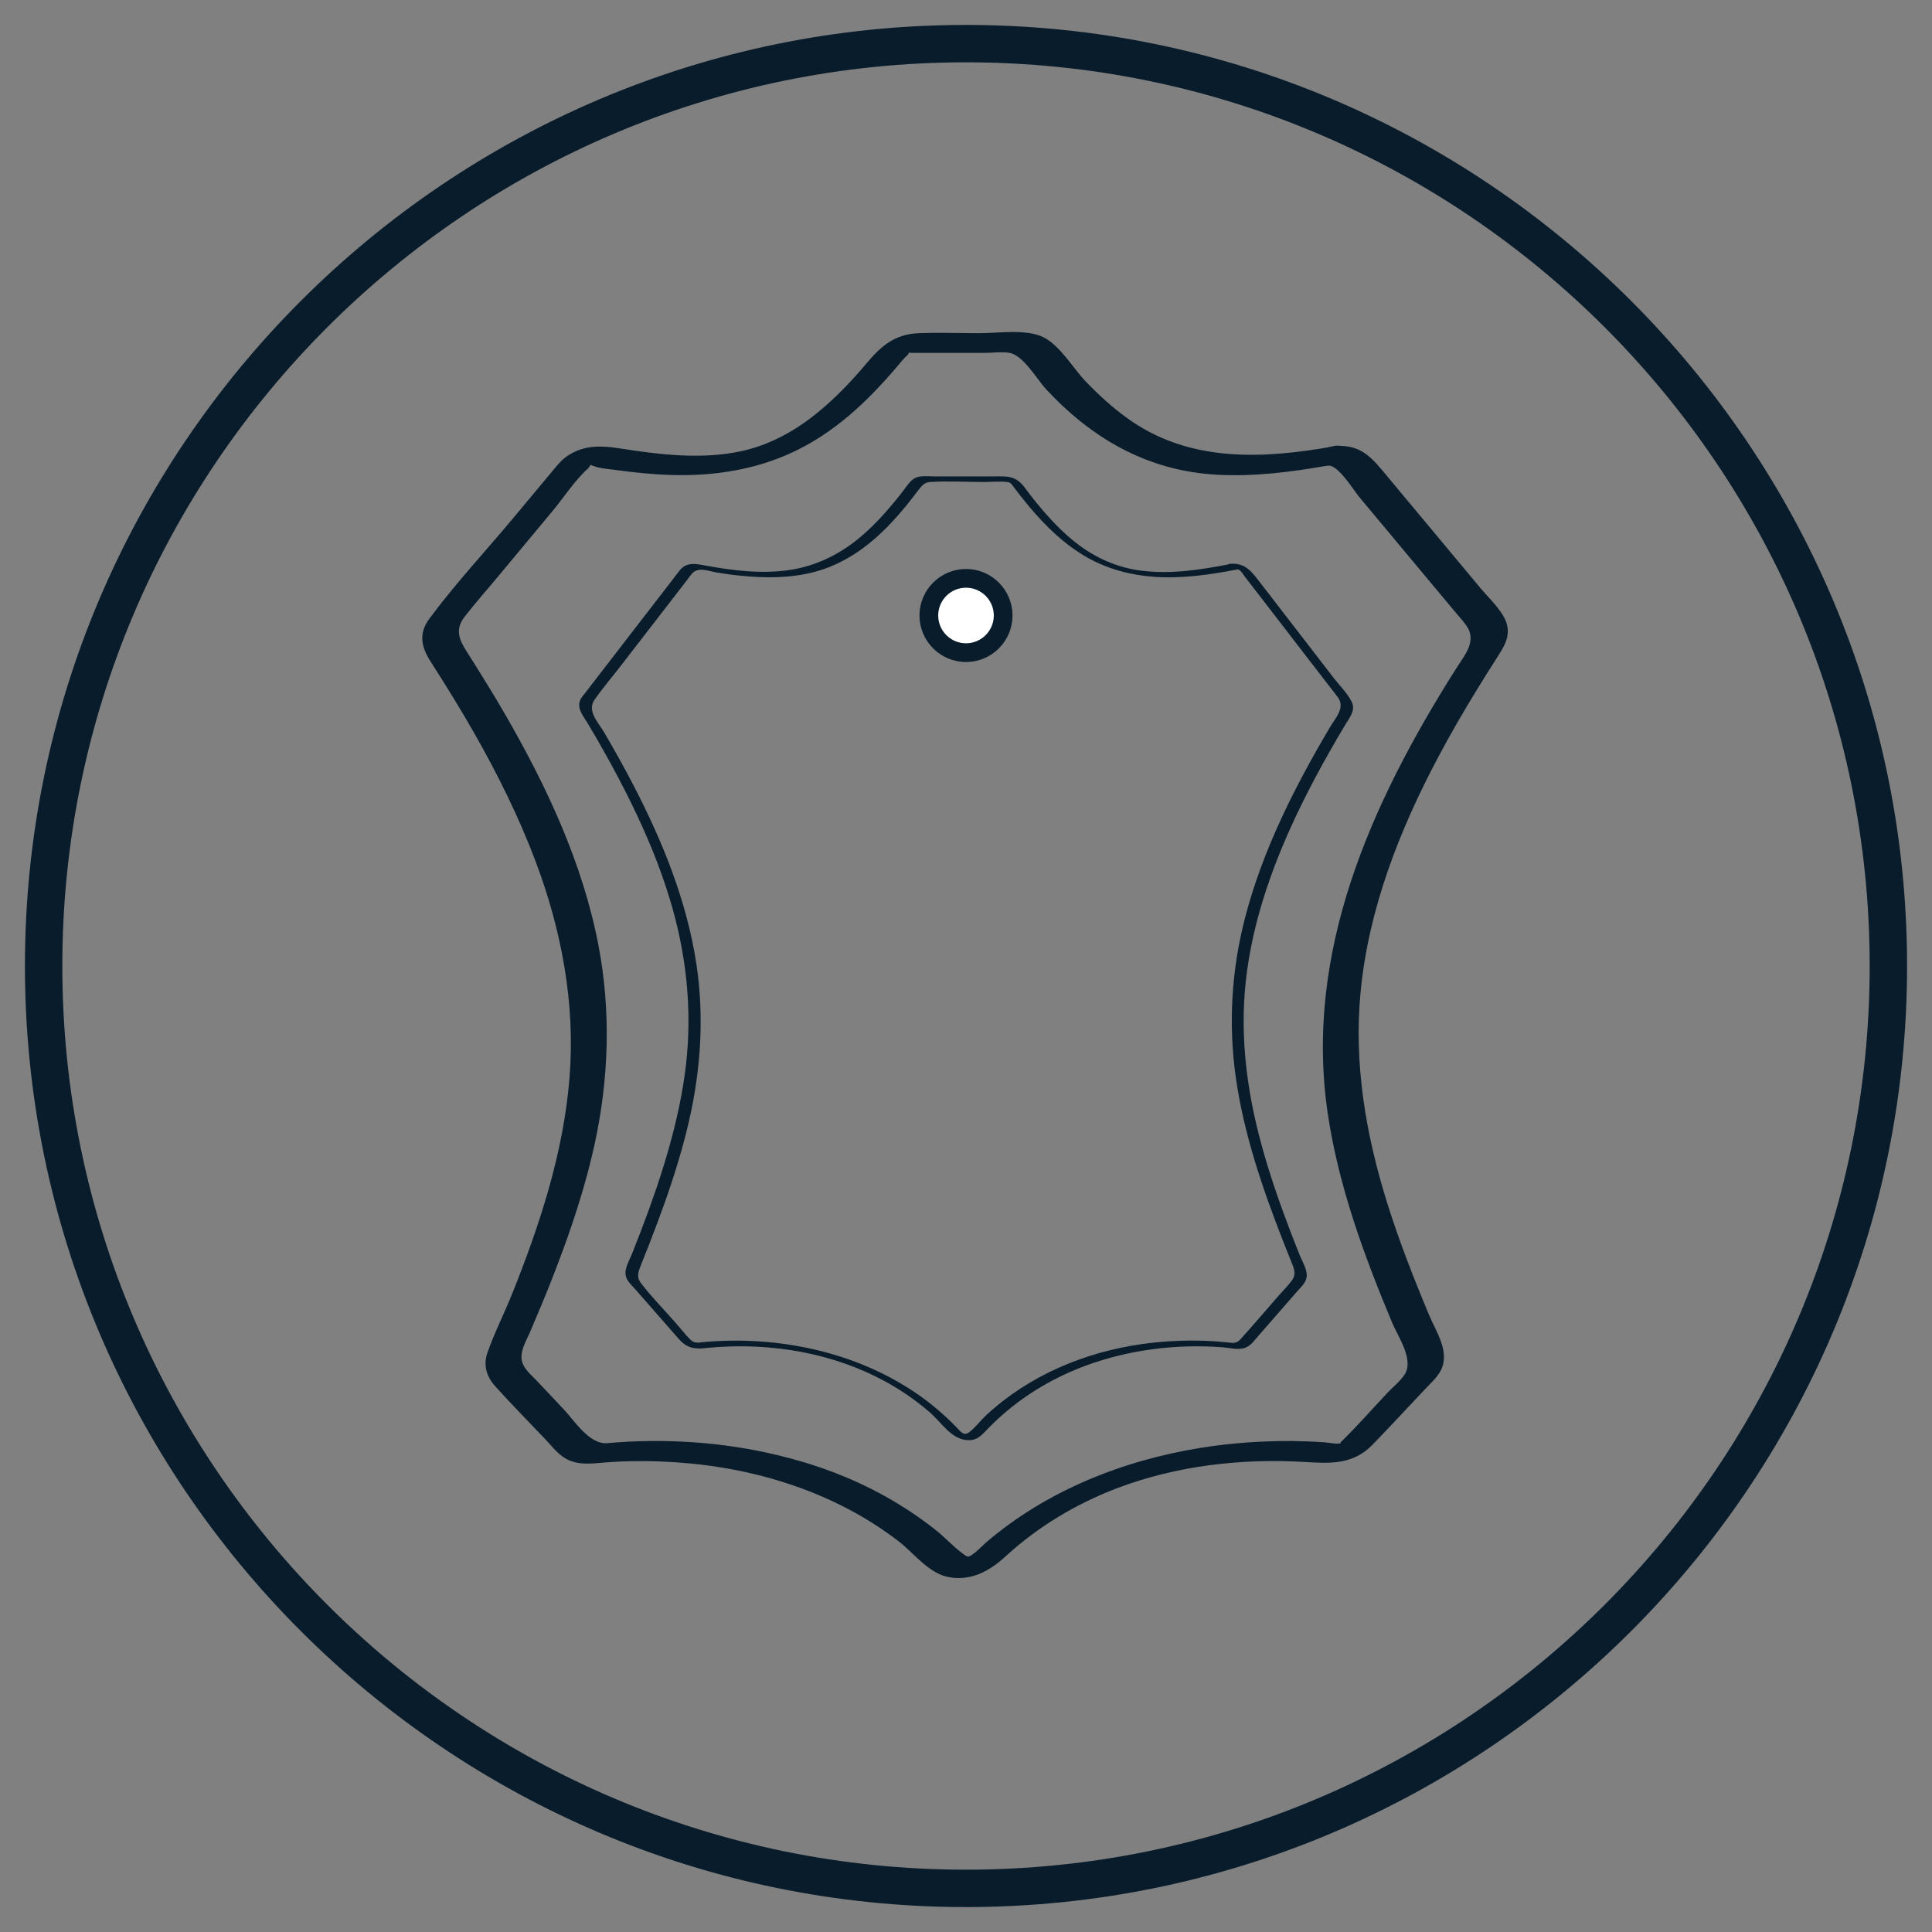
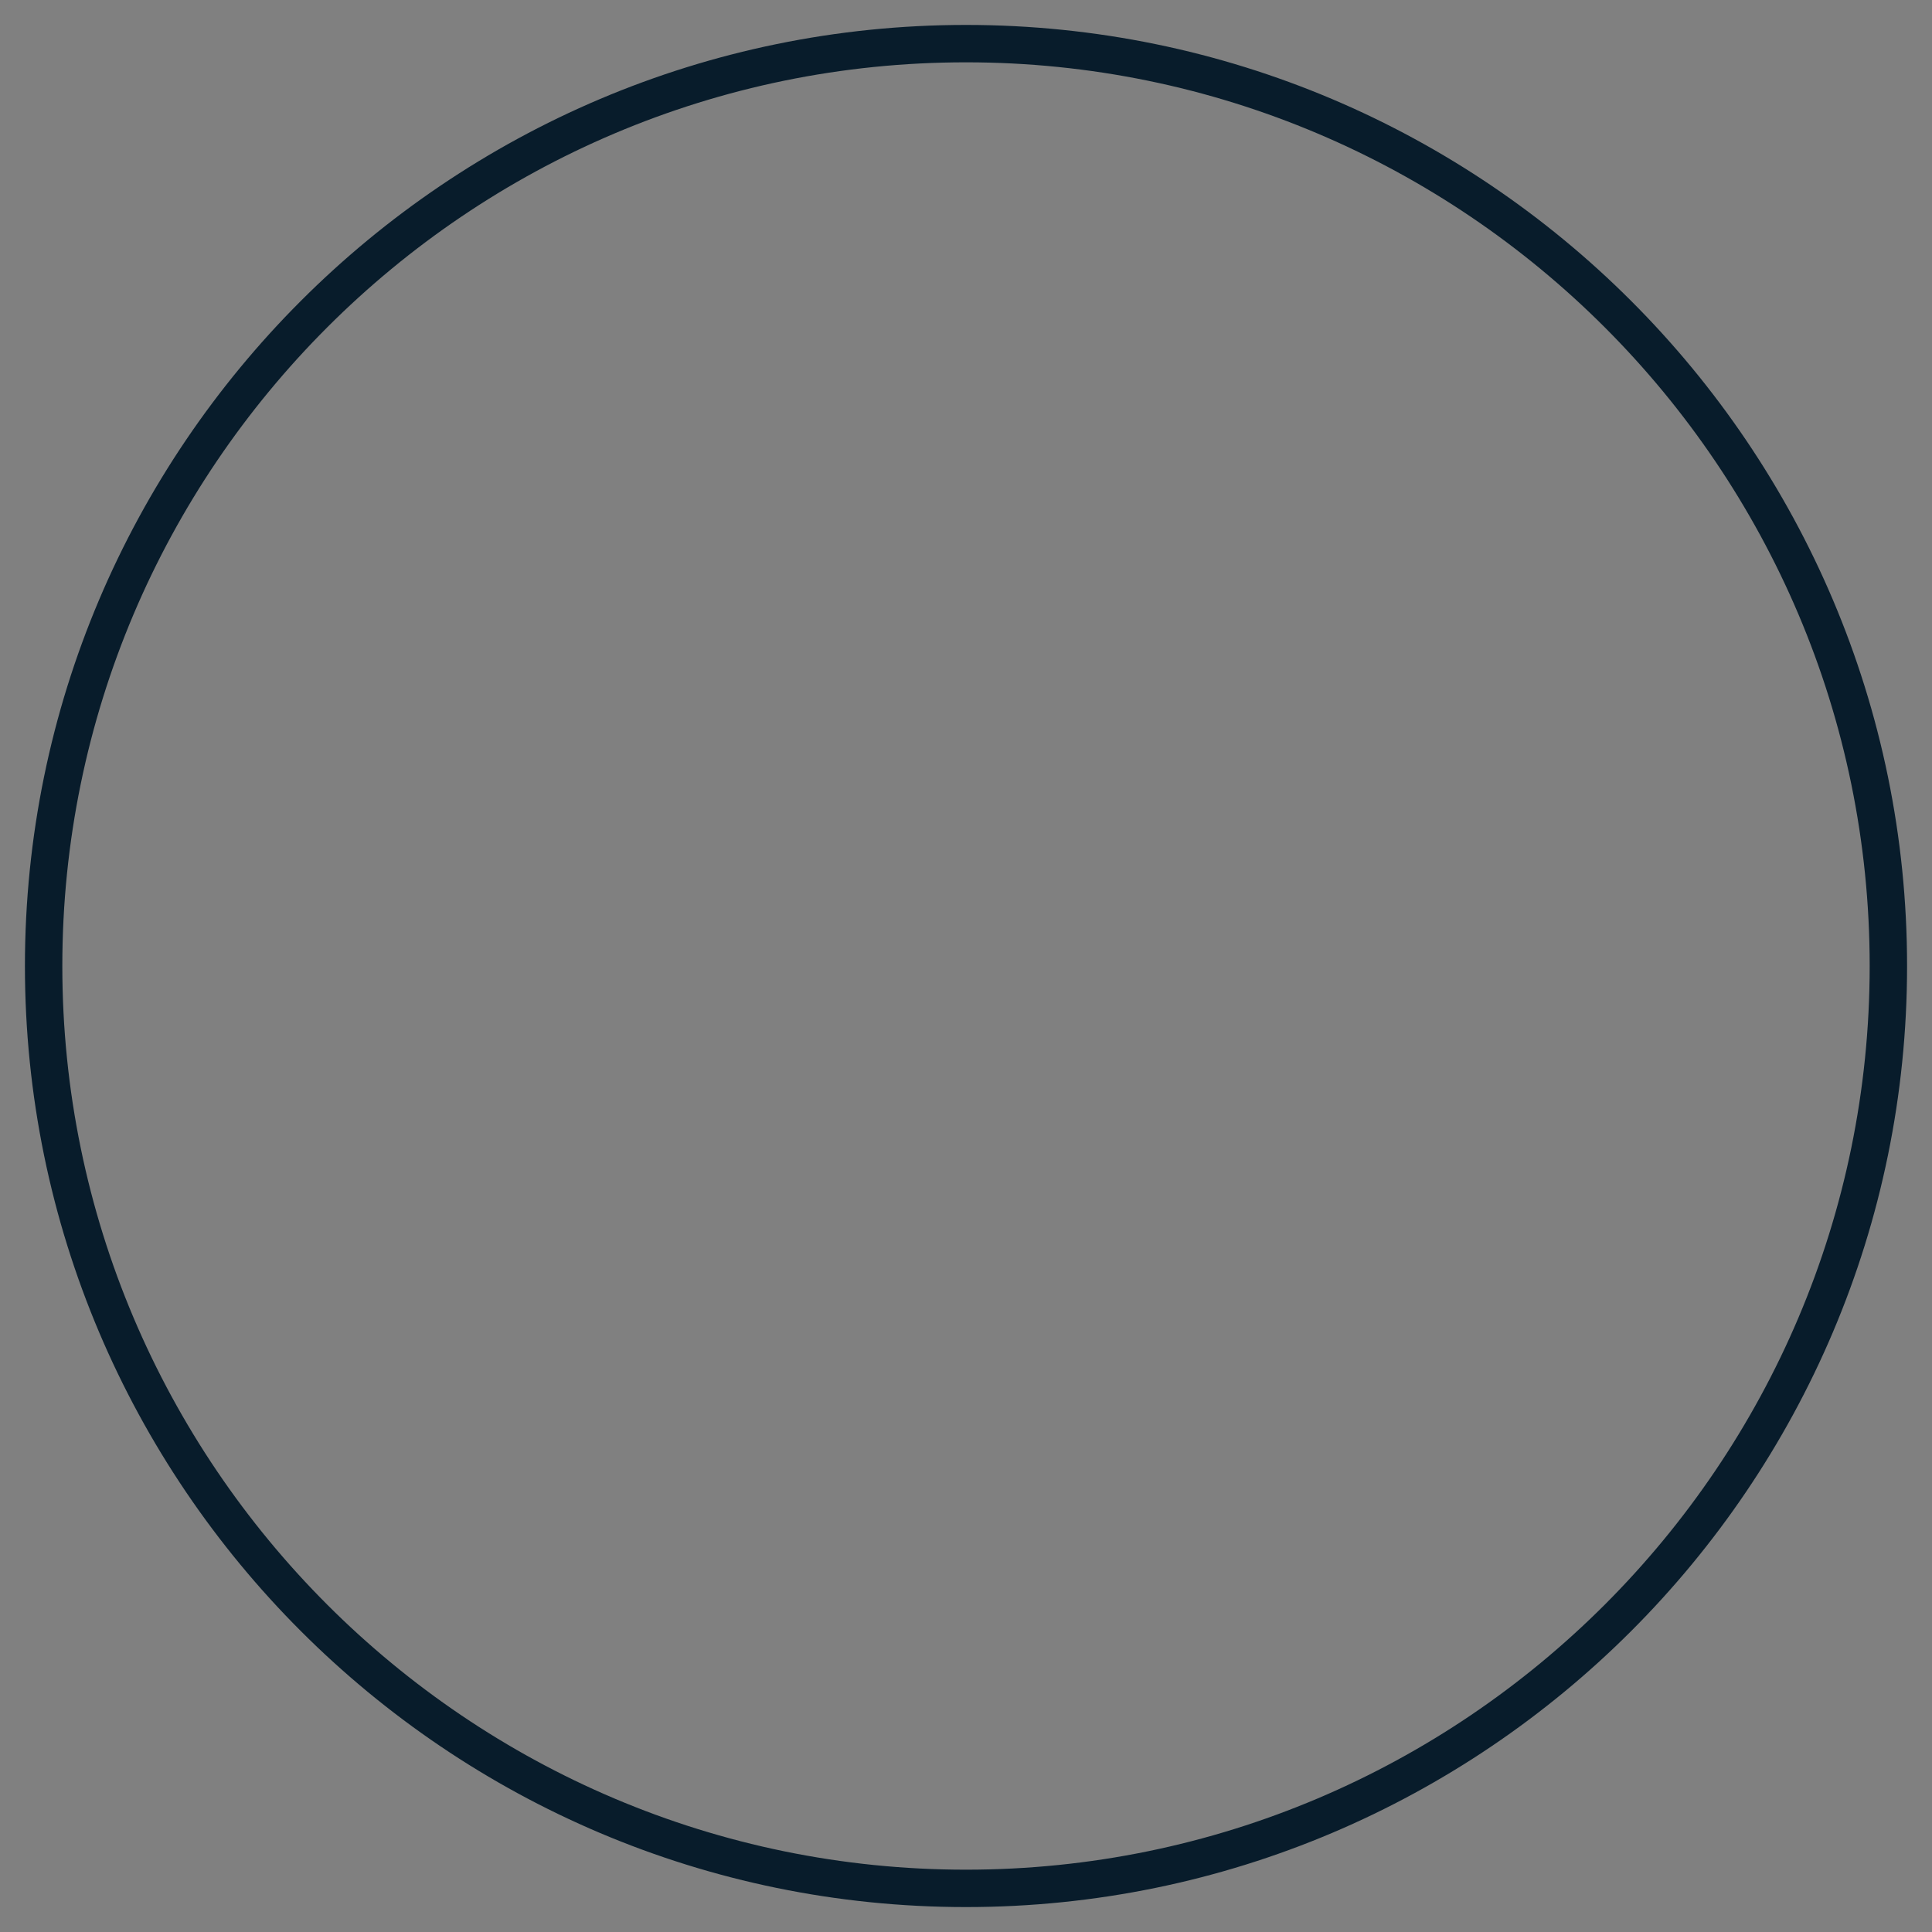
<svg xmlns="http://www.w3.org/2000/svg" viewBox="0 0 155 155" data-name="Layer 1" id="Layer_1">
  <rect x="0" y="0" width="155" height="155" fill="#808080" stroke="none" />
  <defs>
    <style>
      .cls-1 {
        fill: #081c2b;
      }

      .cls-1, .cls-2 {
        stroke-width: 0px;
      }

      .cls-2 {
        fill: #fff;
      }
    </style>
  </defs>
  <path d="M77.5,153C35.87,153,2,119.13,2,77.5S35.87,2,77.5,2s75.5,33.87,75.5,75.5-33.87,75.5-75.5,75.5ZM77.5,5C37.52,5,5,37.52,5,77.5s32.52,72.5,72.5,72.5,72.5-32.52,72.5-72.5S117.48,5,77.5,5Z" class="cls-1" />
-   <path d="M107.02,35.81c-5.76,1.02-11.65,1.32-16.61-2.28-1.19-.86-2.28-1.86-3.3-2.92s-2.05-2.89-3.41-3.56-3.61-.32-5.1-.32c-1.62,0-3.25-.06-4.87,0-1.95.07-3.03,1.02-4.22,2.43-1.04,1.24-2.15,2.42-3.37,3.48-1.93,1.69-4.15,3.01-6.68,3.56-2.89.62-5.94.34-8.84-.09-1.77-.27-3.39-.62-5.01.41-.48.3-.83.72-1.18,1.14l-3.21,3.85c-2.25,2.7-4.7,5.32-6.79,8.15-.87,1.18-.62,2.27.12,3.42,1.22,1.91,2.42,3.84,3.54,5.81,1.86,3.28,3.54,6.66,4.87,10.19,2.1,5.56,3.21,11.46,2.73,17.4-.48,5.98-2.37,11.75-4.59,17.29-.63,1.58-1.43,3.14-1.99,4.74-.36,1.04-.07,1.94.64,2.73,1.31,1.45,2.68,2.84,4.02,4.25.44.47.87,1.02,1.4,1.39,1.02.72,2.22.55,3.38.45,1.87-.15,3.91-.14,5.85,0,6.31.44,12.66,2.44,17.7,6.33,1.26.98,2.43,2.6,4.07,2.88,1.8.31,3.27-.54,4.53-1.7,2.59-2.37,5.61-4.18,8.88-5.43,4.77-1.82,10-2.42,15.08-2.12,1.94.11,3.86.27,5.45-1.38,1.41-1.45,2.78-2.94,4.17-4.41.45-.48,1.01-.97,1.31-1.55.76-1.48-.36-3.08-.93-4.43-1.24-2.96-2.41-5.95-3.37-9.01-1.72-5.49-2.69-11.21-2.13-16.96.64-6.63,3.11-12.94,6.21-18.78.97-1.83,2.01-3.63,3.09-5.39.54-.89,1.1-1.77,1.66-2.65.48-.75.97-1.49.82-2.43-.18-1.13-1.4-2.2-2.1-3.04-2.64-3.17-5.28-6.34-7.93-9.51-1.1-1.32-2-2.13-3.92-1.95-.49.04-1.57.37-1.65.97-.09.65.84.63,1.24.59.77-.07,2.07,2.03,2.44,2.48l3.98,4.77,3.69,4.42c.3.37.64.72.92,1.11.95,1.3-.13,2.44-.84,3.58-6.77,10.71-12.16,22.66-10.25,35.6.86,5.82,2.91,11.4,5.17,16.8.47,1.12,1.78,2.98.99,4.17-.34.52-.92.98-1.34,1.42-1.24,1.32-2.44,2.69-3.74,3.96-.21.2.24.1-.18.14-.37.04-.83-.08-1.2-.1-.87-.06-1.74-.09-2.62-.1-2.43-.01-4.88.16-7.28.55-6.26,1.01-12.34,3.43-17.19,7.57-.35.3-.67.67-1.04.93-.43.31-.44.29-.91-.06-.73-.55-1.37-1.26-2.09-1.83-1.29-1.03-2.68-1.95-4.12-2.75-2.7-1.5-5.64-2.58-8.64-3.29-4.43-1.06-9.07-1.35-13.61-.95-1.44.13-2.63-1.8-3.53-2.75l-2.12-2.25c-.42-.44-1.04-.94-1.19-1.56-.19-.81.32-1.6.63-2.32.34-.79.67-1.58,1-2.37.6-1.45,1.17-2.92,1.71-4.39.99-2.71,1.85-5.47,2.47-8.28,1.16-5.27,1.34-10.71.32-16.03-1.26-6.58-4.15-12.74-7.48-18.51-1.01-1.75-2.09-3.47-3.17-5.18-.62-.99-.79-1.75-.08-2.67.9-1.16,1.89-2.26,2.82-3.39l4.17-5.01c.94-1.12,1.83-2.53,2.92-3.5.06-.05.15-.26.23-.28-.07.02.42.17.46.18.47.14,1.01.16,1.49.23,1.52.21,3.05.37,4.58.41,2.7.07,5.4-.25,7.95-1.14s4.7-2.28,6.65-4.01c1.12-.99,2.16-2.09,3.14-3.22.24-.28.48-.57.72-.85.28-.34.86-.71.17-.58.18-.04.4,0,.59,0h5.87c.62,0,1.34-.11,1.95,0,1.11.19,2.19,2.11,2.92,2.9,3.7,3.99,8.14,6.54,13.63,6.87,3.02.18,6.07-.21,9.04-.74.49-.09,1.57-.34,1.65-.97s-.84-.66-1.24-.59Z" class="cls-1" />
-   <path d="M98.65,45.26c-2.3.45-4.69.82-7.03.53-1.98-.24-3.76-1.03-5.32-2.26-.93-.73-1.76-1.58-2.54-2.47-.4-.46-.78-.93-1.15-1.41s-.69-1.04-1.29-1.28c-.48-.19-1.02-.15-1.52-.15h-4.8c-.4,0-.85-.05-1.25.02-.61.11-.89.62-1.24,1.07-.44.58-.9,1.14-1.38,1.69-.73.83-1.51,1.62-2.38,2.31-1.56,1.25-3.36,2.1-5.34,2.41-2.28.35-4.62.06-6.88-.36-.75-.14-1.45-.27-1.99.39-.24.3-.47.61-.7.91l-2.81,3.64-3.04,3.94-.97,1.26c-.18.23-.43.49-.51.77-.19.64.31,1.22.62,1.73.45.75.89,1.5,1.31,2.26.79,1.4,1.55,2.83,2.25,4.27,1.19,2.44,2.24,4.95,3.03,7.55,1.32,4.31,1.83,8.81,1.32,13.3s-1.97,9.06-3.62,13.38c-.24.63-.49,1.26-.74,1.89-.22.55-.66,1.22-.44,1.83.14.39.54.74.81,1.05l3.15,3.6c.37.42.67.8,1.24.97s1.18.04,1.77,0c1.49-.12,3-.12,4.49.01,4.73.4,9.34,2.09,12.94,5.24.9.79,1.69,2.13,2.99,2.19.54.03.9-.18,1.27-.55.5-.52,1.01-1.04,1.56-1.51,1.95-1.71,4.22-3.02,6.65-3.92,3.48-1.28,7.28-1.75,10.98-1.47.51.04,1.08.19,1.59.1.56-.1.86-.53,1.2-.93l3.15-3.61c.29-.33.71-.7.79-1.15.11-.59-.35-1.3-.56-1.83-.25-.63-.5-1.26-.74-1.89-.87-2.28-1.67-4.58-2.31-6.93-1.17-4.26-1.74-8.66-1.27-13.07.54-5.03,2.31-9.83,4.53-14.34.7-1.42,1.45-2.82,2.23-4.19.39-.69.79-1.38,1.2-2.06.34-.58.89-1.19.54-1.89s-1.01-1.34-1.48-1.96l-5.84-7.57c-.67-.86-1.19-1.66-2.46-1.53-.22.02-.18.15-.07.27.13.16.5.19.69.17.22-.02.5.47.6.6l1,1.29,2.98,3.87,2.76,3.58c.24.31.49.61.72.93.6.85-.21,1.66-.65,2.41-2.84,4.8-5.41,9.88-6.81,15.3-1.08,4.17-1.34,8.48-.74,12.75.64,4.54,2.14,8.92,3.8,13.17.24.61.48,1.22.73,1.83.2.49.3.89-.04,1.34-.32.42-.7.8-1.05,1.2-.97,1.11-1.92,2.23-2.91,3.33-.13.14-.23.28-.4.37-.28.15-.57.07-.87.04-.58-.06-1.16-.1-1.74-.12-1.68-.06-3.37.03-5.03.26-4.61.65-9.05,2.51-12.49,5.69-.47.43-.88,1.01-1.39,1.39-.44.33-.71-.09-.99-.38s-.56-.56-.85-.83c-.94-.87-1.96-1.66-3.04-2.34-1.96-1.24-4.11-2.17-6.34-2.79-3.25-.91-6.7-1.2-10.06-.9-.43.04-.74.14-1.07-.18-.44-.43-.82-.94-1.23-1.4-.91-1.04-1.91-2.05-2.75-3.15-.29-.38-.27-.72-.11-1.16.24-.64.51-1.28.76-1.92.44-1.14.87-2.28,1.28-3.43.76-2.16,1.44-4.35,1.95-6.59.93-4.11,1.2-8.33.57-12.5-.77-5.06-2.72-9.86-5.07-14.38-.74-1.42-1.52-2.82-2.33-4.2-.45-.77-1.4-1.72-.78-2.61s1.27-1.65,1.91-2.47l5.54-7.17c.13-.17.25-.35.39-.51.5-.53,1.28-.19,1.92-.08s1.26.2,1.9.26c1.99.21,4.02.22,5.97-.29,1.85-.48,3.5-1.47,4.93-2.73.86-.76,1.65-1.61,2.38-2.5.4-.48.77-.99,1.16-1.48.24-.3.46-.49.84-.51,1.43-.09,2.89,0,4.31,0,.6,0,1.24-.07,1.84,0,.3.03.34.13.55.41.39.52.8,1.04,1.22,1.54,1.35,1.61,2.88,3.1,4.72,4.13,1.64.92,3.48,1.4,5.35,1.53,2.23.15,4.48-.17,6.67-.6.51-.1-.36-.5-.62-.45Z" class="cls-1" />
  <g>
-     <circle r="2.98" cy="49.38" cx="77.5" class="cls-2" />
-     <path d="M77.5,53.11c-2.06,0-3.73-1.67-3.73-3.73s1.67-3.73,3.73-3.73,3.73,1.67,3.73,3.73-1.67,3.73-3.73,3.73ZM77.5,47.15c-1.23,0-2.23,1-2.23,2.23s1,2.23,2.23,2.23,2.23-1,2.23-2.23-1-2.23-2.23-2.23Z" class="cls-1" />
-   </g>
+     </g>
</svg>